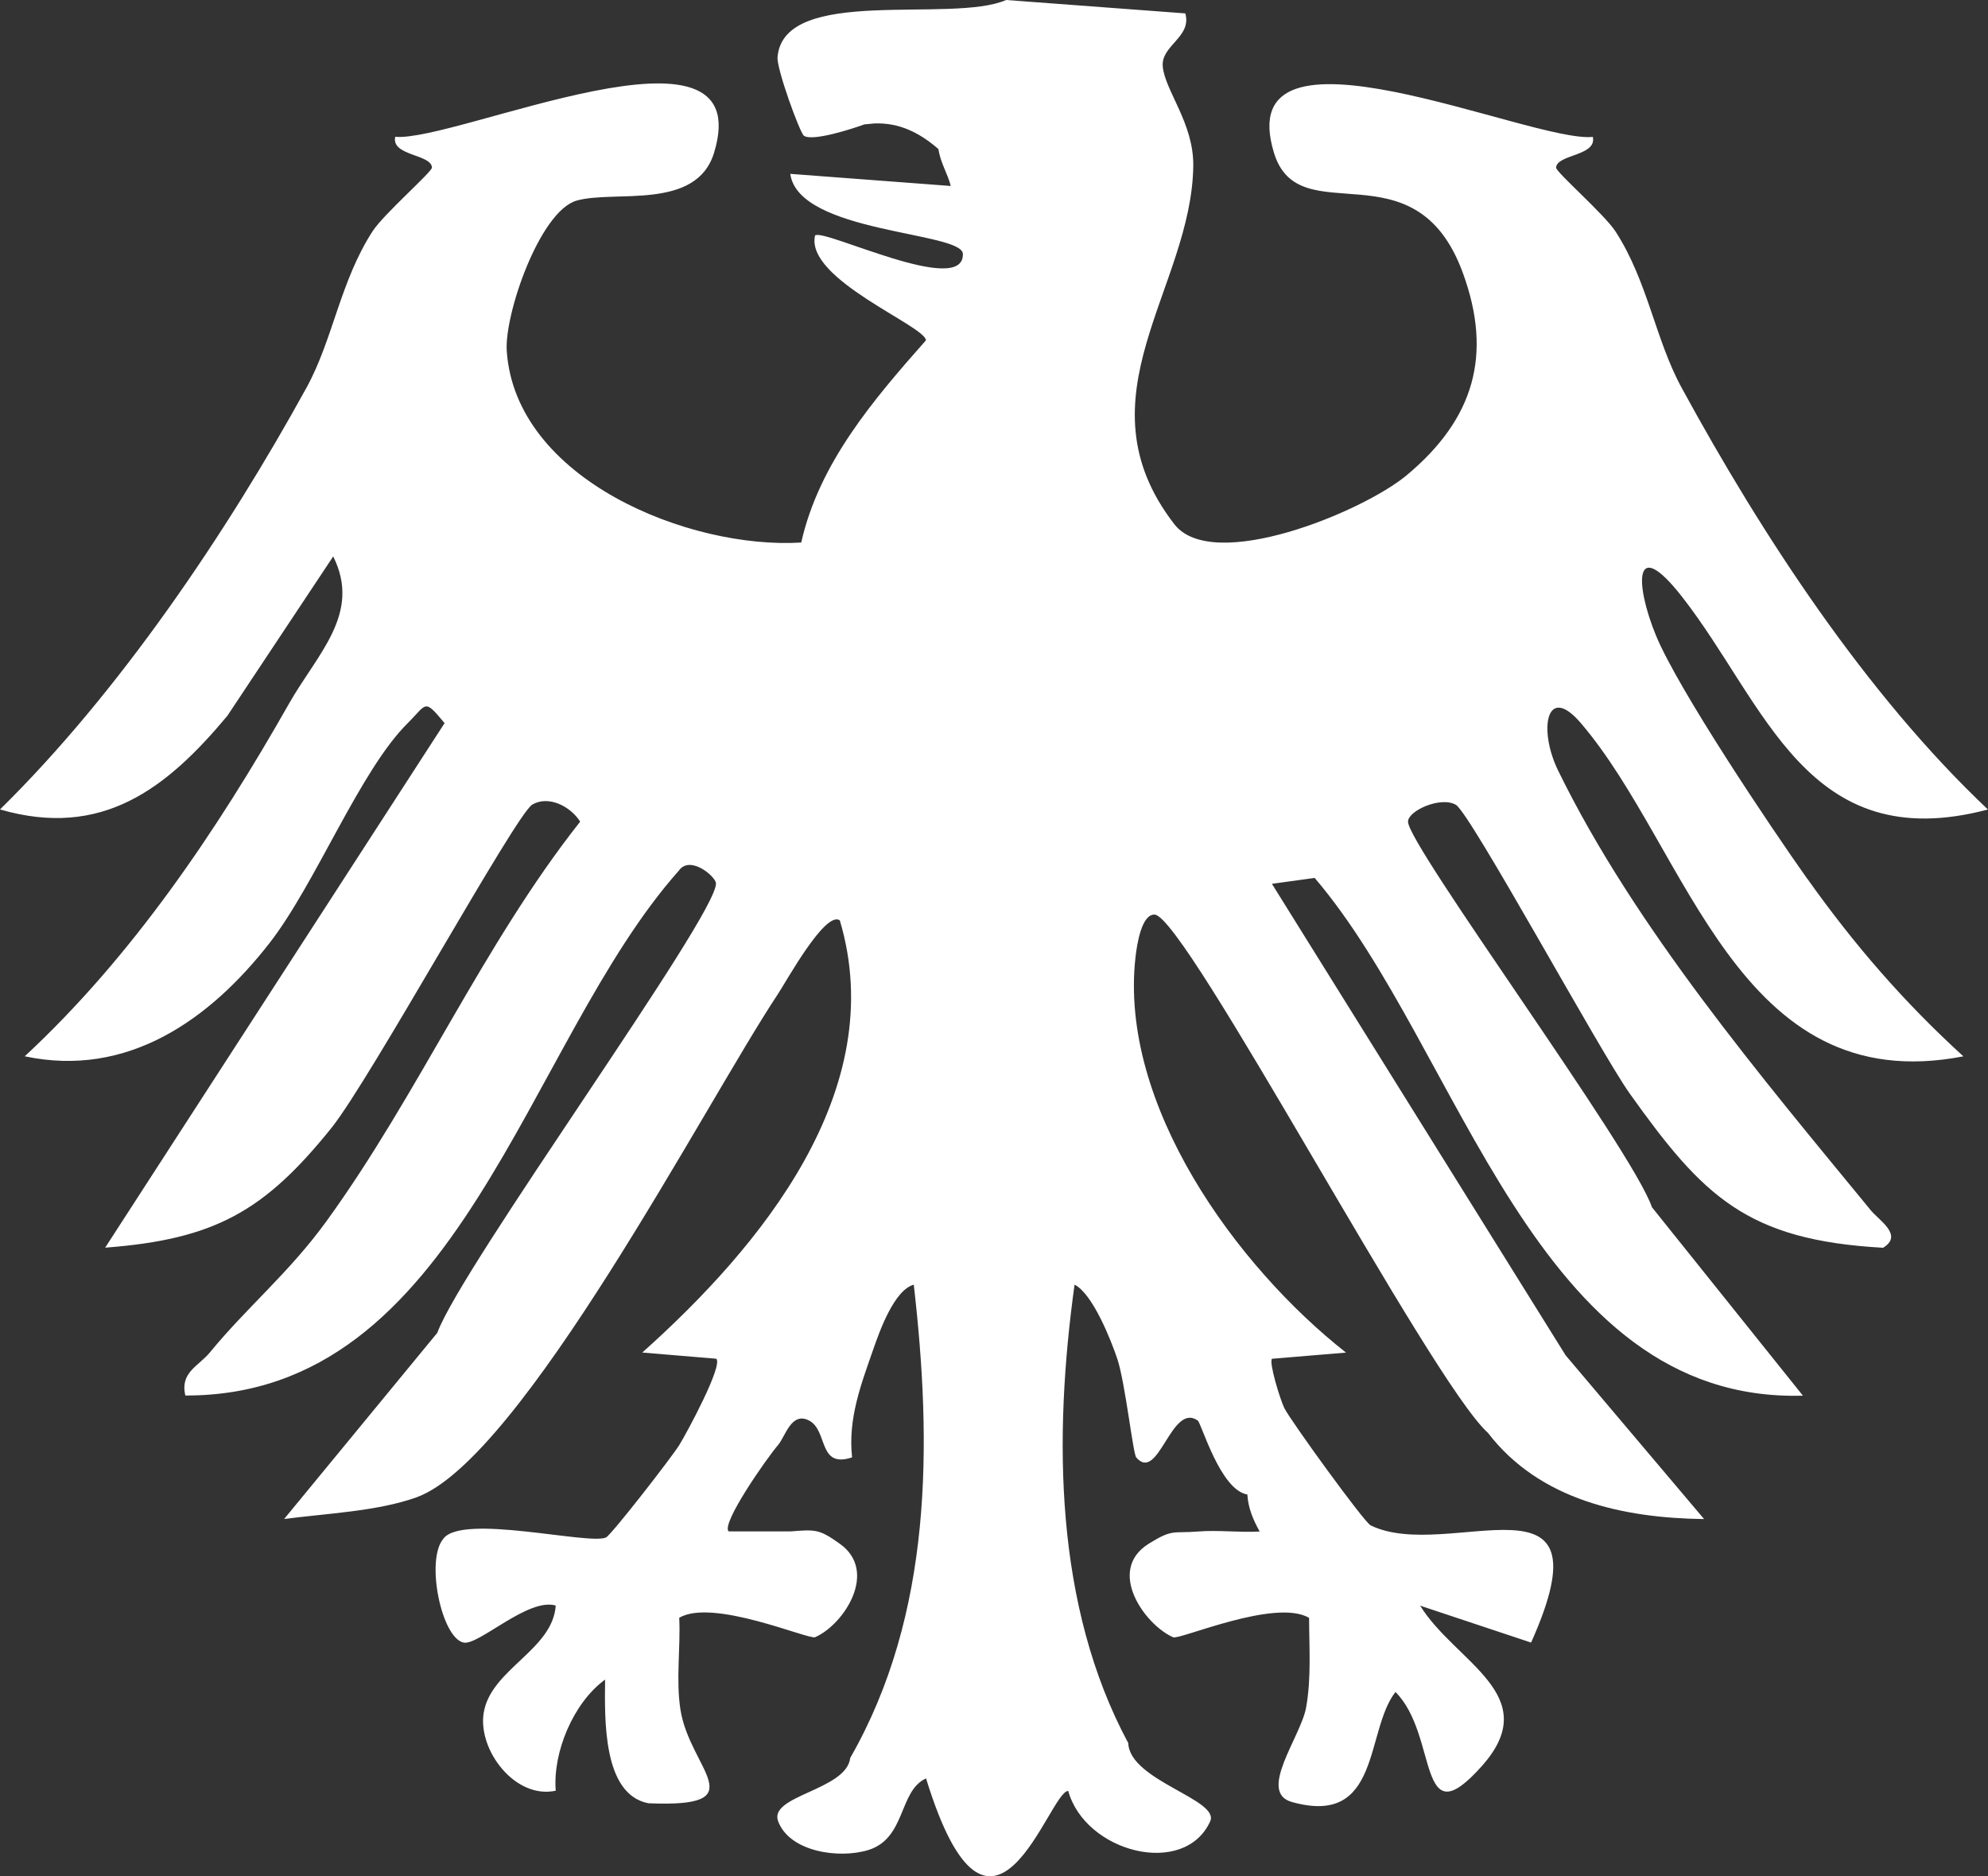
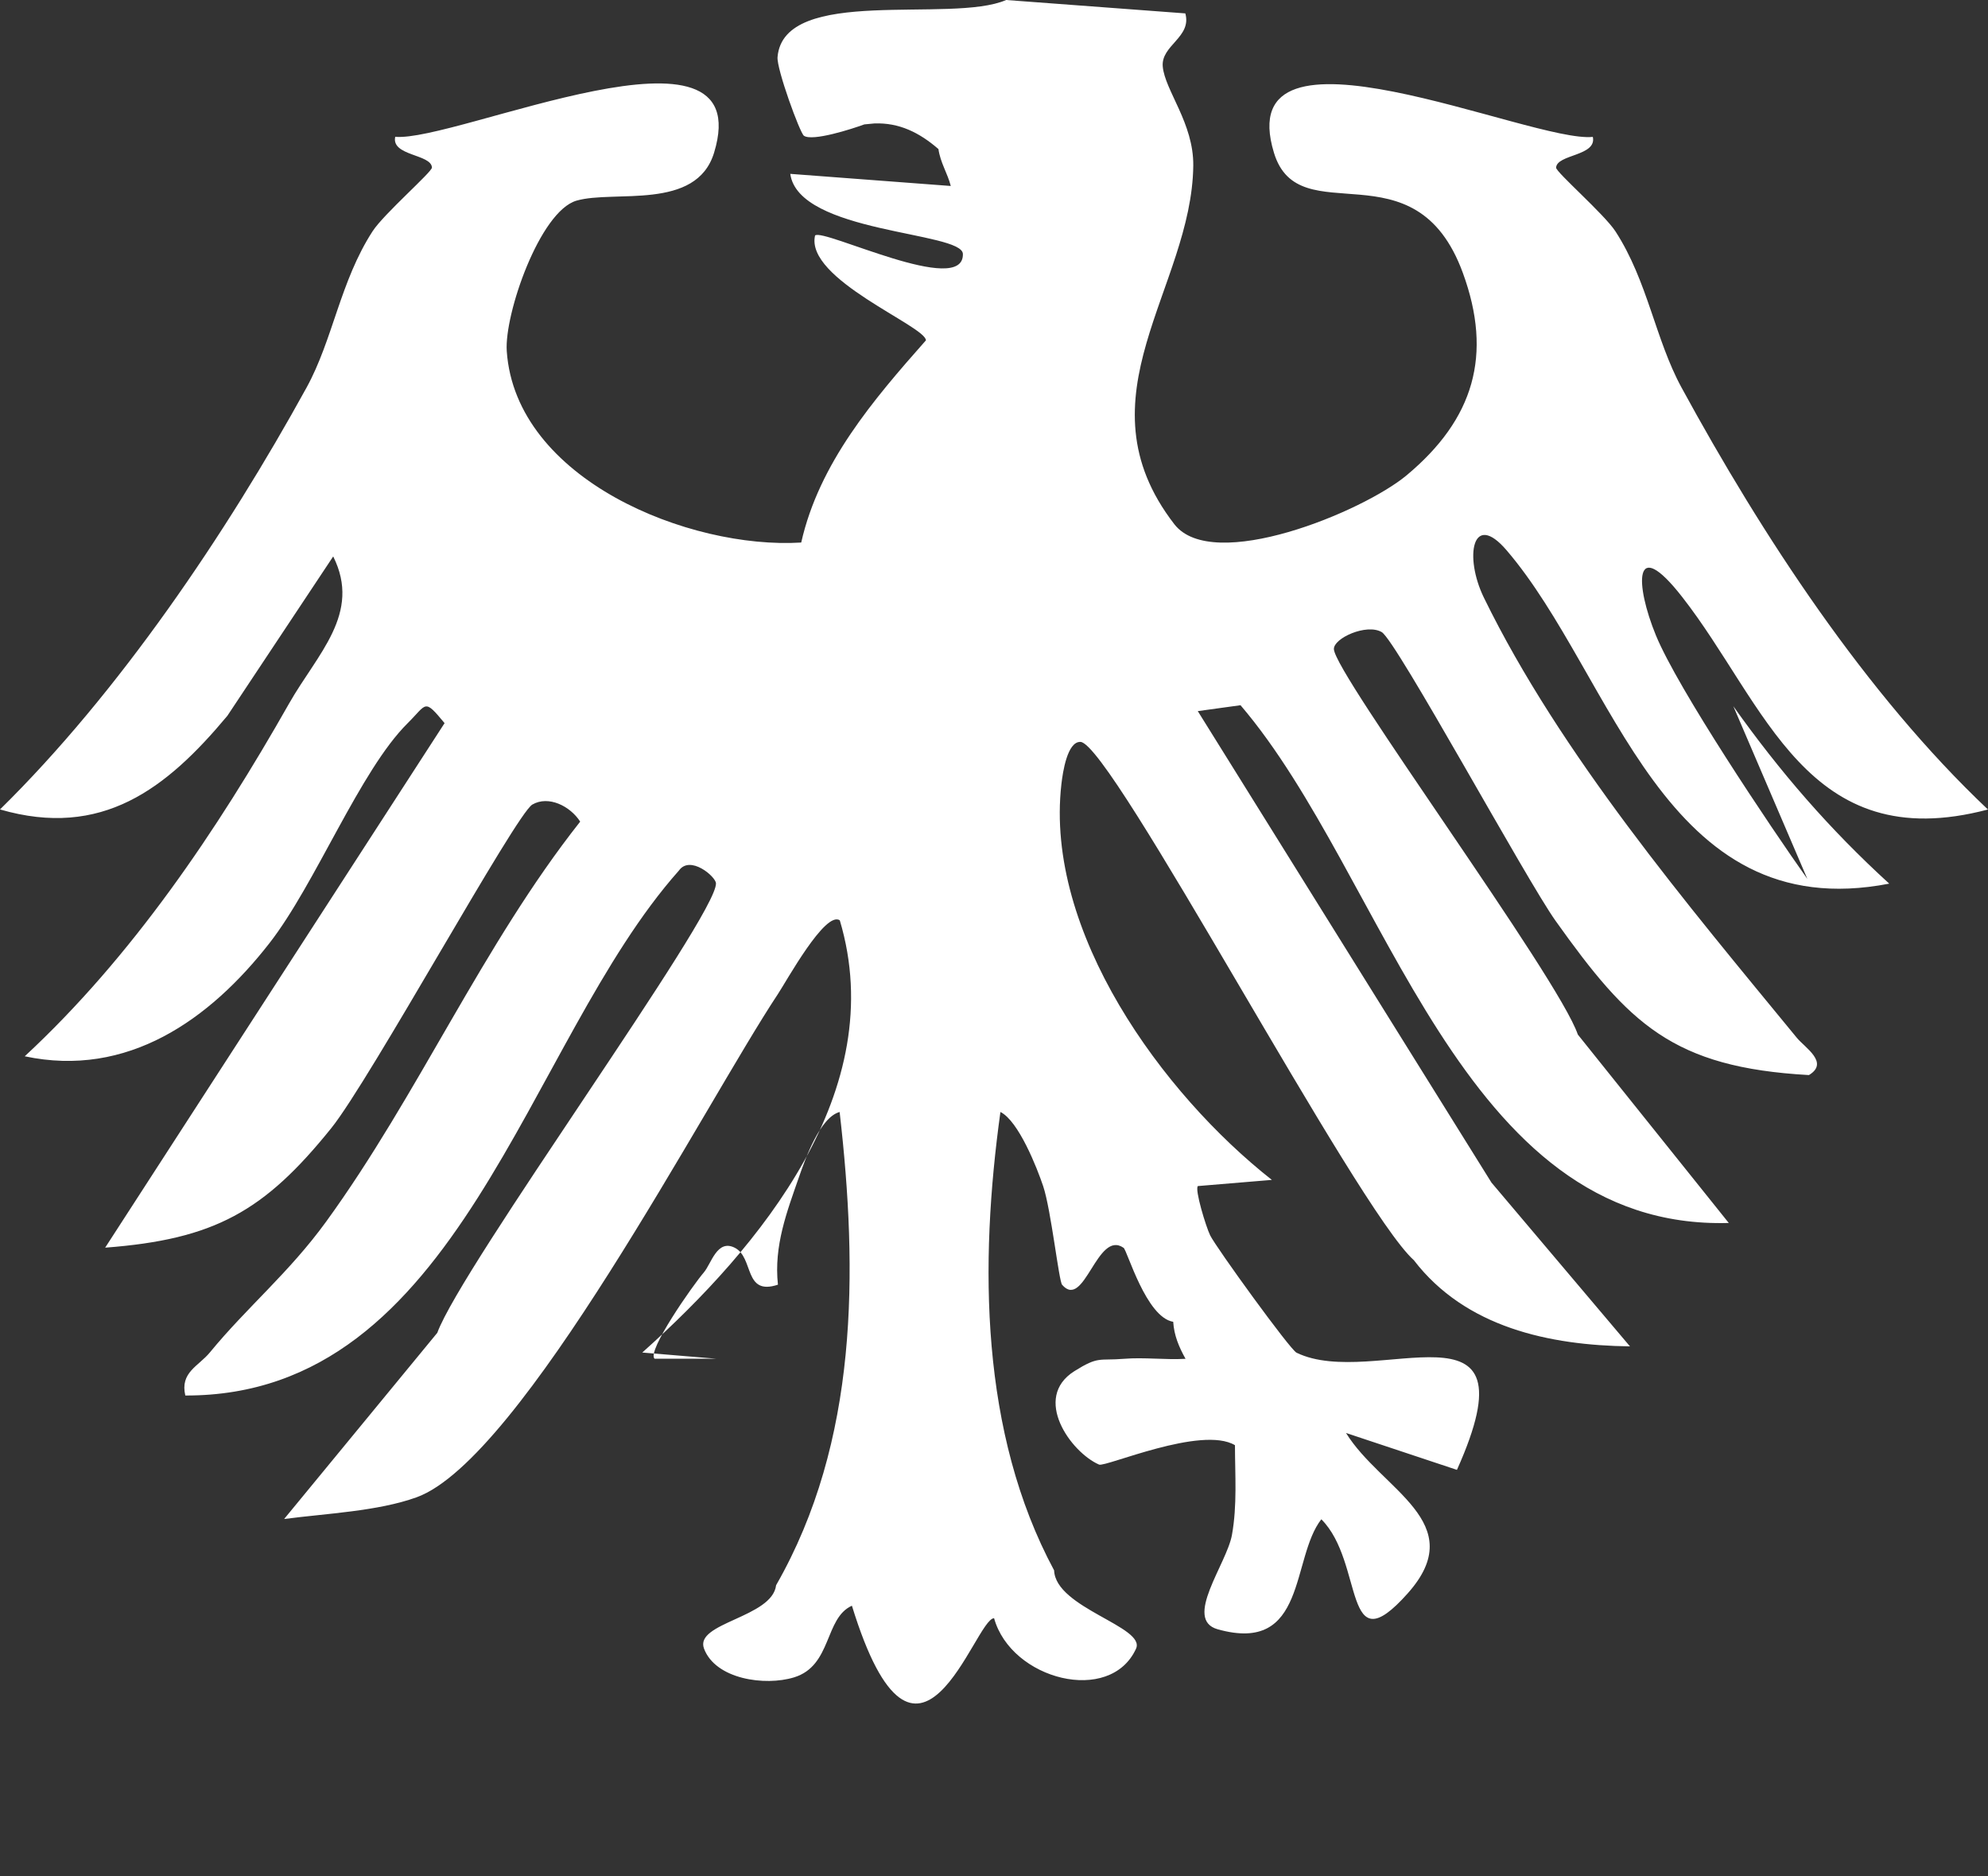
<svg xmlns="http://www.w3.org/2000/svg" id="Ebene_2" data-name="Ebene 2" viewBox="0 0 357.69 337.56">
  <rect x="0" y="0" width="357.69" height="337.56" fill="#333333" stroke="none" />
  <defs>
    <style>
      .cls-1 {
        fill: #fff;
      }
    </style>
  </defs>
  <g id="Ebene_1-2" data-name="Ebene 1">
-     <path class="cls-1" d="M325.19,158.13c-6.71-9.45-23.29-34.19-27.25-43.82-3.73-9.08-4.13-18.24,4.71-6.93,15.08,19.28,22.38,46.88,55.03,38.26-21.97-20.75-40.68-49.38-55.13-75.91-4.74-8.71-6.08-19.13-11.88-28.09-2.02-3.11-10.74-10.69-10.69-11.48.13-2.43,7.36-2.05,6.61-5.53-10.96,1.16-65.5-23.79-57.37,2.87,4.5,14.76,25.39-1.88,33.98,21.59,5.41,14.78,1.99,26.32-10.1,36.41-7.92,6.61-34.92,17.71-41.81,8.81-17.69-22.87,3.17-42.48,3.41-64.52.08-7.6-5.09-13.5-5.49-17.8-.36-3.84,5.26-5.27,4.06-9.58l-32.24-2.41c-9.86,4.3-40.01-2.69-41.13,10.26-.19,2.14,4.03,13.66,4.74,14.16,1.53,1.07,8.62-1.21,10.88-2.04.65-.05,1.24-.11,1.8-.17,4.44-.17,8.1,1.63,11.53,4.61.34,2.44,1.63,4.34,2.22,6.64l-28.88-2.18c1.48,10.73,30.96,10.36,31.06,14.41.19,7.85-25.18-4.69-26.6-3.32-1.82,7.87,19.89,16.28,19.95,18.86-9.48,10.72-19.21,22.08-22.44,36.38-20.11,1.25-51.38-11.31-52.98-34.43-.46-6.65,5.95-25.16,12.55-27.08,6.77-1.96,21.54,1.89,24.75-8.62,8.19-26.84-46.55-1.84-57.37-2.87-.75,3.47,6.48,3.09,6.61,5.53.04.78-8.68,8.36-10.69,11.48-5.82,8.99-7.12,19.47-11.87,28.11C40.7,96.01,21.38,124.62,0,145.63c18.32,5.3,29.93-3.68,40.91-16.85l19.04-28.67c5.15,10.27-2.9,17.58-7.93,26.45-12.99,22.9-28.26,45.57-47.57,63.48,18.49,3.93,33.29-6.57,44.05-20.38,8.25-10.58,16.28-31.07,24.86-39.56,3.51-3.48,2.89-4.5,6.63,0l-61.07,94.37c19.69-1.49,28.64-6.54,40.69-21.51,6.98-8.67,33.2-56.49,36.17-58.21,2.9-1.68,6.8.26,8.61,3.07-17.59,22.27-29.13,49.14-45.71,71.97-6.68,9.2-14.24,15.39-20.91,23.52-2.06,2.51-5.4,3.58-4.43,7.76,49.44.14,61.14-63.32,88.8-94.43,2.02-2.87,6.63,1.06,6.68,2.28.23,5.79-45.79,68.93-50.14,80.87l-27.56,33.5c7.47-.99,16.85-1.38,23.84-3.91,18.87-6.83,51.96-70.88,64.98-90.5,1.56-2.34,8.55-15.09,11.16-13.3,9.14,30.58-14.32,58.8-35.54,77.76l13.31,1.11c1.28,1.15-5.27,13.29-6.65,15.53-1.34,2.17-12.22,16.18-13.19,16.63-3.02,1.4-25.91-4.36-29.26.23-3.25,3.84-.33,17.86,3.64,18.68,2.72.56,11.62-8.14,16.58-6.66-.55,8.04-11.73,11.44-12.97,19.36-1.04,6.66,5.66,15.53,12.97,13.95-.56-6.89,3.16-15.83,8.88-19.99-.07,7.09-.46,20.65,7.79,22.25,19.54.82,7.42-6.07,5.76-16.9-.83-5.4.05-11.06-.21-16.47,6.02-3.57,23.3,3.99,24.45,3.49,5.14-2.23,11.46-11.82,4.44-16.81-3.7-2.63-4.31-2.58-8.89-2.22h-11.1c-1.44-1.34,6.85-13.17,8.88-15.54,1.33-1.56,2.37-6.02,5.54-4.43,3.51,1.76,1.57,8.71,7.78,6.65-.76-6.99,1.61-13.11,3.83-19.49,1.1-3.15,3.73-10.61,7.27-11.58,3.3,28.72,3.39,59.27-11.43,85.14-.69,5.84-14.73,6.73-12.97,11.41,2.07,5.5,10.93,6.78,16.2,5.17,6.85-2.1,5.45-10.66,10.41-12.89,11.77,38.25,22.12,2.24,25.58,2.25,3.09,11.09,20.9,15.65,25.54,5.48,1.8-3.94-14.49-7.32-14.74-14.09-13.31-24.76-13.44-55.19-9.66-82.47,3.26,1.61,6.59,10.05,7.7,13.37,1.42,4.27,2.81,17.03,3.4,17.72,4.02,4.64,6.28-9.98,11.06-6.65.66.46,4.05,12.52,8.93,13.31.15,2.45,1.04,4.55,2.22,6.66-3.67.21-7.45-.3-11.11,0-4.5.37-4.51-.53-8.89,2.22-7.66,4.82-.63,14.61,4.44,16.81,1.15.5,18.43-7.07,24.45-3.49.01,5.37.42,10.79-.54,16.14-.94,5.24-8.8,15.23-2.57,16.98,16.09,4.52,13.15-12.74,18.65-19.79,7.81,7.78,3.76,26.57,15.55,13.32,11.37-12.77-4.78-18.61-11.11-28.85l19.96,6.64c14.67-32.7-14.83-14.25-28.86-21.08-1.18-.57-14.47-18.93-15.54-21.11-.77-1.58-2.82-8.31-2.21-8.87l13.31-1.11c-19.72-15.51-40.9-44.61-37.87-71.18.25-2.21,1.08-7.72,3.44-7.62,5.54.23,49.63,83.99,59.97,93.24,9.29,12.1,24.38,15.33,38.89,15.51l-24.92-29.47-52.84-84.82,7.69-1.06c26.4,30.87,39.42,94.53,87.85,93.15l-27.16-33.9c-3.53-10.37-43.78-64.91-43.89-69.35-.05-1.96,5.86-4.64,8.6-3.06,2.63,1.51,25.97,44.5,31.3,51.97,13.18,18.49,21.05,26.36,45.57,27.73,3.72-2.24-.71-4.92-2.18-6.71-19.62-23.9-42.55-51.01-56.3-79.18-3.58-7.33-2.1-15.74,4.08-8.53,19.46,22.7,28.08,67.89,68.85,59.98-10.74-9.8-19.65-20.09-28.05-31.92Z" />
+     <path class="cls-1" d="M325.19,158.13c-6.71-9.45-23.29-34.19-27.25-43.82-3.73-9.08-4.13-18.24,4.71-6.93,15.08,19.28,22.38,46.88,55.03,38.26-21.97-20.75-40.68-49.38-55.13-75.91-4.74-8.71-6.08-19.13-11.88-28.09-2.02-3.11-10.74-10.69-10.69-11.48.13-2.43,7.36-2.05,6.61-5.53-10.96,1.16-65.5-23.79-57.37,2.87,4.5,14.76,25.39-1.88,33.98,21.59,5.41,14.78,1.99,26.32-10.1,36.41-7.92,6.61-34.92,17.71-41.81,8.81-17.69-22.87,3.17-42.48,3.41-64.52.08-7.6-5.09-13.5-5.49-17.8-.36-3.84,5.26-5.27,4.06-9.58l-32.24-2.41c-9.86,4.3-40.01-2.69-41.13,10.26-.19,2.14,4.03,13.66,4.74,14.16,1.53,1.07,8.62-1.21,10.88-2.04.65-.05,1.24-.11,1.8-.17,4.44-.17,8.1,1.63,11.53,4.61.34,2.44,1.63,4.34,2.22,6.64l-28.88-2.18c1.48,10.73,30.96,10.36,31.06,14.41.19,7.85-25.18-4.69-26.6-3.32-1.82,7.87,19.89,16.28,19.95,18.86-9.48,10.72-19.21,22.08-22.44,36.38-20.11,1.25-51.38-11.31-52.98-34.43-.46-6.65,5.95-25.16,12.55-27.08,6.77-1.96,21.54,1.89,24.75-8.62,8.19-26.84-46.55-1.84-57.37-2.87-.75,3.47,6.48,3.09,6.61,5.53.04.78-8.68,8.36-10.69,11.48-5.82,8.99-7.12,19.47-11.87,28.11C40.7,96.01,21.38,124.62,0,145.63c18.32,5.3,29.93-3.68,40.91-16.85l19.04-28.67c5.15,10.27-2.9,17.58-7.93,26.45-12.99,22.9-28.26,45.57-47.57,63.48,18.49,3.93,33.29-6.57,44.05-20.38,8.25-10.58,16.28-31.07,24.86-39.56,3.51-3.48,2.89-4.5,6.63,0l-61.07,94.37c19.69-1.49,28.64-6.54,40.69-21.51,6.98-8.67,33.2-56.49,36.17-58.21,2.9-1.68,6.8.26,8.61,3.07-17.59,22.27-29.13,49.14-45.71,71.97-6.68,9.2-14.24,15.39-20.91,23.52-2.06,2.51-5.4,3.58-4.43,7.76,49.44.14,61.14-63.32,88.8-94.43,2.02-2.87,6.63,1.06,6.68,2.28.23,5.79-45.79,68.93-50.14,80.87l-27.56,33.5c7.47-.99,16.85-1.38,23.84-3.91,18.87-6.83,51.96-70.88,64.98-90.5,1.56-2.34,8.55-15.09,11.16-13.3,9.14,30.58-14.32,58.8-35.54,77.76l13.31,1.11h-11.1c-1.44-1.34,6.85-13.17,8.88-15.54,1.33-1.56,2.37-6.02,5.54-4.43,3.51,1.76,1.57,8.71,7.78,6.65-.76-6.99,1.61-13.11,3.83-19.49,1.1-3.15,3.73-10.61,7.27-11.58,3.3,28.72,3.39,59.27-11.43,85.14-.69,5.84-14.73,6.73-12.97,11.41,2.07,5.5,10.93,6.78,16.2,5.17,6.85-2.1,5.45-10.66,10.41-12.89,11.77,38.25,22.12,2.24,25.58,2.25,3.09,11.09,20.9,15.65,25.54,5.48,1.8-3.94-14.49-7.32-14.74-14.09-13.31-24.76-13.44-55.19-9.66-82.47,3.26,1.61,6.59,10.05,7.7,13.37,1.42,4.27,2.81,17.03,3.4,17.72,4.02,4.64,6.28-9.98,11.06-6.65.66.46,4.05,12.52,8.93,13.31.15,2.45,1.04,4.55,2.22,6.66-3.67.21-7.45-.3-11.11,0-4.5.37-4.51-.53-8.89,2.22-7.66,4.82-.63,14.61,4.44,16.81,1.15.5,18.43-7.07,24.45-3.49.01,5.37.42,10.79-.54,16.14-.94,5.24-8.8,15.23-2.57,16.98,16.09,4.52,13.15-12.74,18.65-19.79,7.81,7.78,3.76,26.57,15.55,13.32,11.37-12.77-4.78-18.61-11.11-28.85l19.96,6.64c14.67-32.7-14.83-14.25-28.86-21.08-1.18-.57-14.47-18.93-15.54-21.11-.77-1.58-2.82-8.31-2.21-8.87l13.31-1.11c-19.72-15.51-40.9-44.61-37.87-71.18.25-2.21,1.08-7.72,3.44-7.62,5.54.23,49.63,83.99,59.97,93.24,9.29,12.1,24.38,15.33,38.89,15.51l-24.92-29.47-52.84-84.82,7.69-1.06c26.4,30.87,39.42,94.53,87.85,93.15l-27.16-33.9c-3.53-10.37-43.78-64.91-43.89-69.35-.05-1.96,5.86-4.64,8.6-3.06,2.63,1.51,25.97,44.5,31.3,51.97,13.18,18.49,21.05,26.36,45.57,27.73,3.72-2.24-.71-4.92-2.18-6.71-19.62-23.9-42.55-51.01-56.3-79.18-3.58-7.33-2.1-15.74,4.08-8.53,19.46,22.7,28.08,67.89,68.85,59.98-10.74-9.8-19.65-20.09-28.05-31.92Z" />
  </g>
</svg>